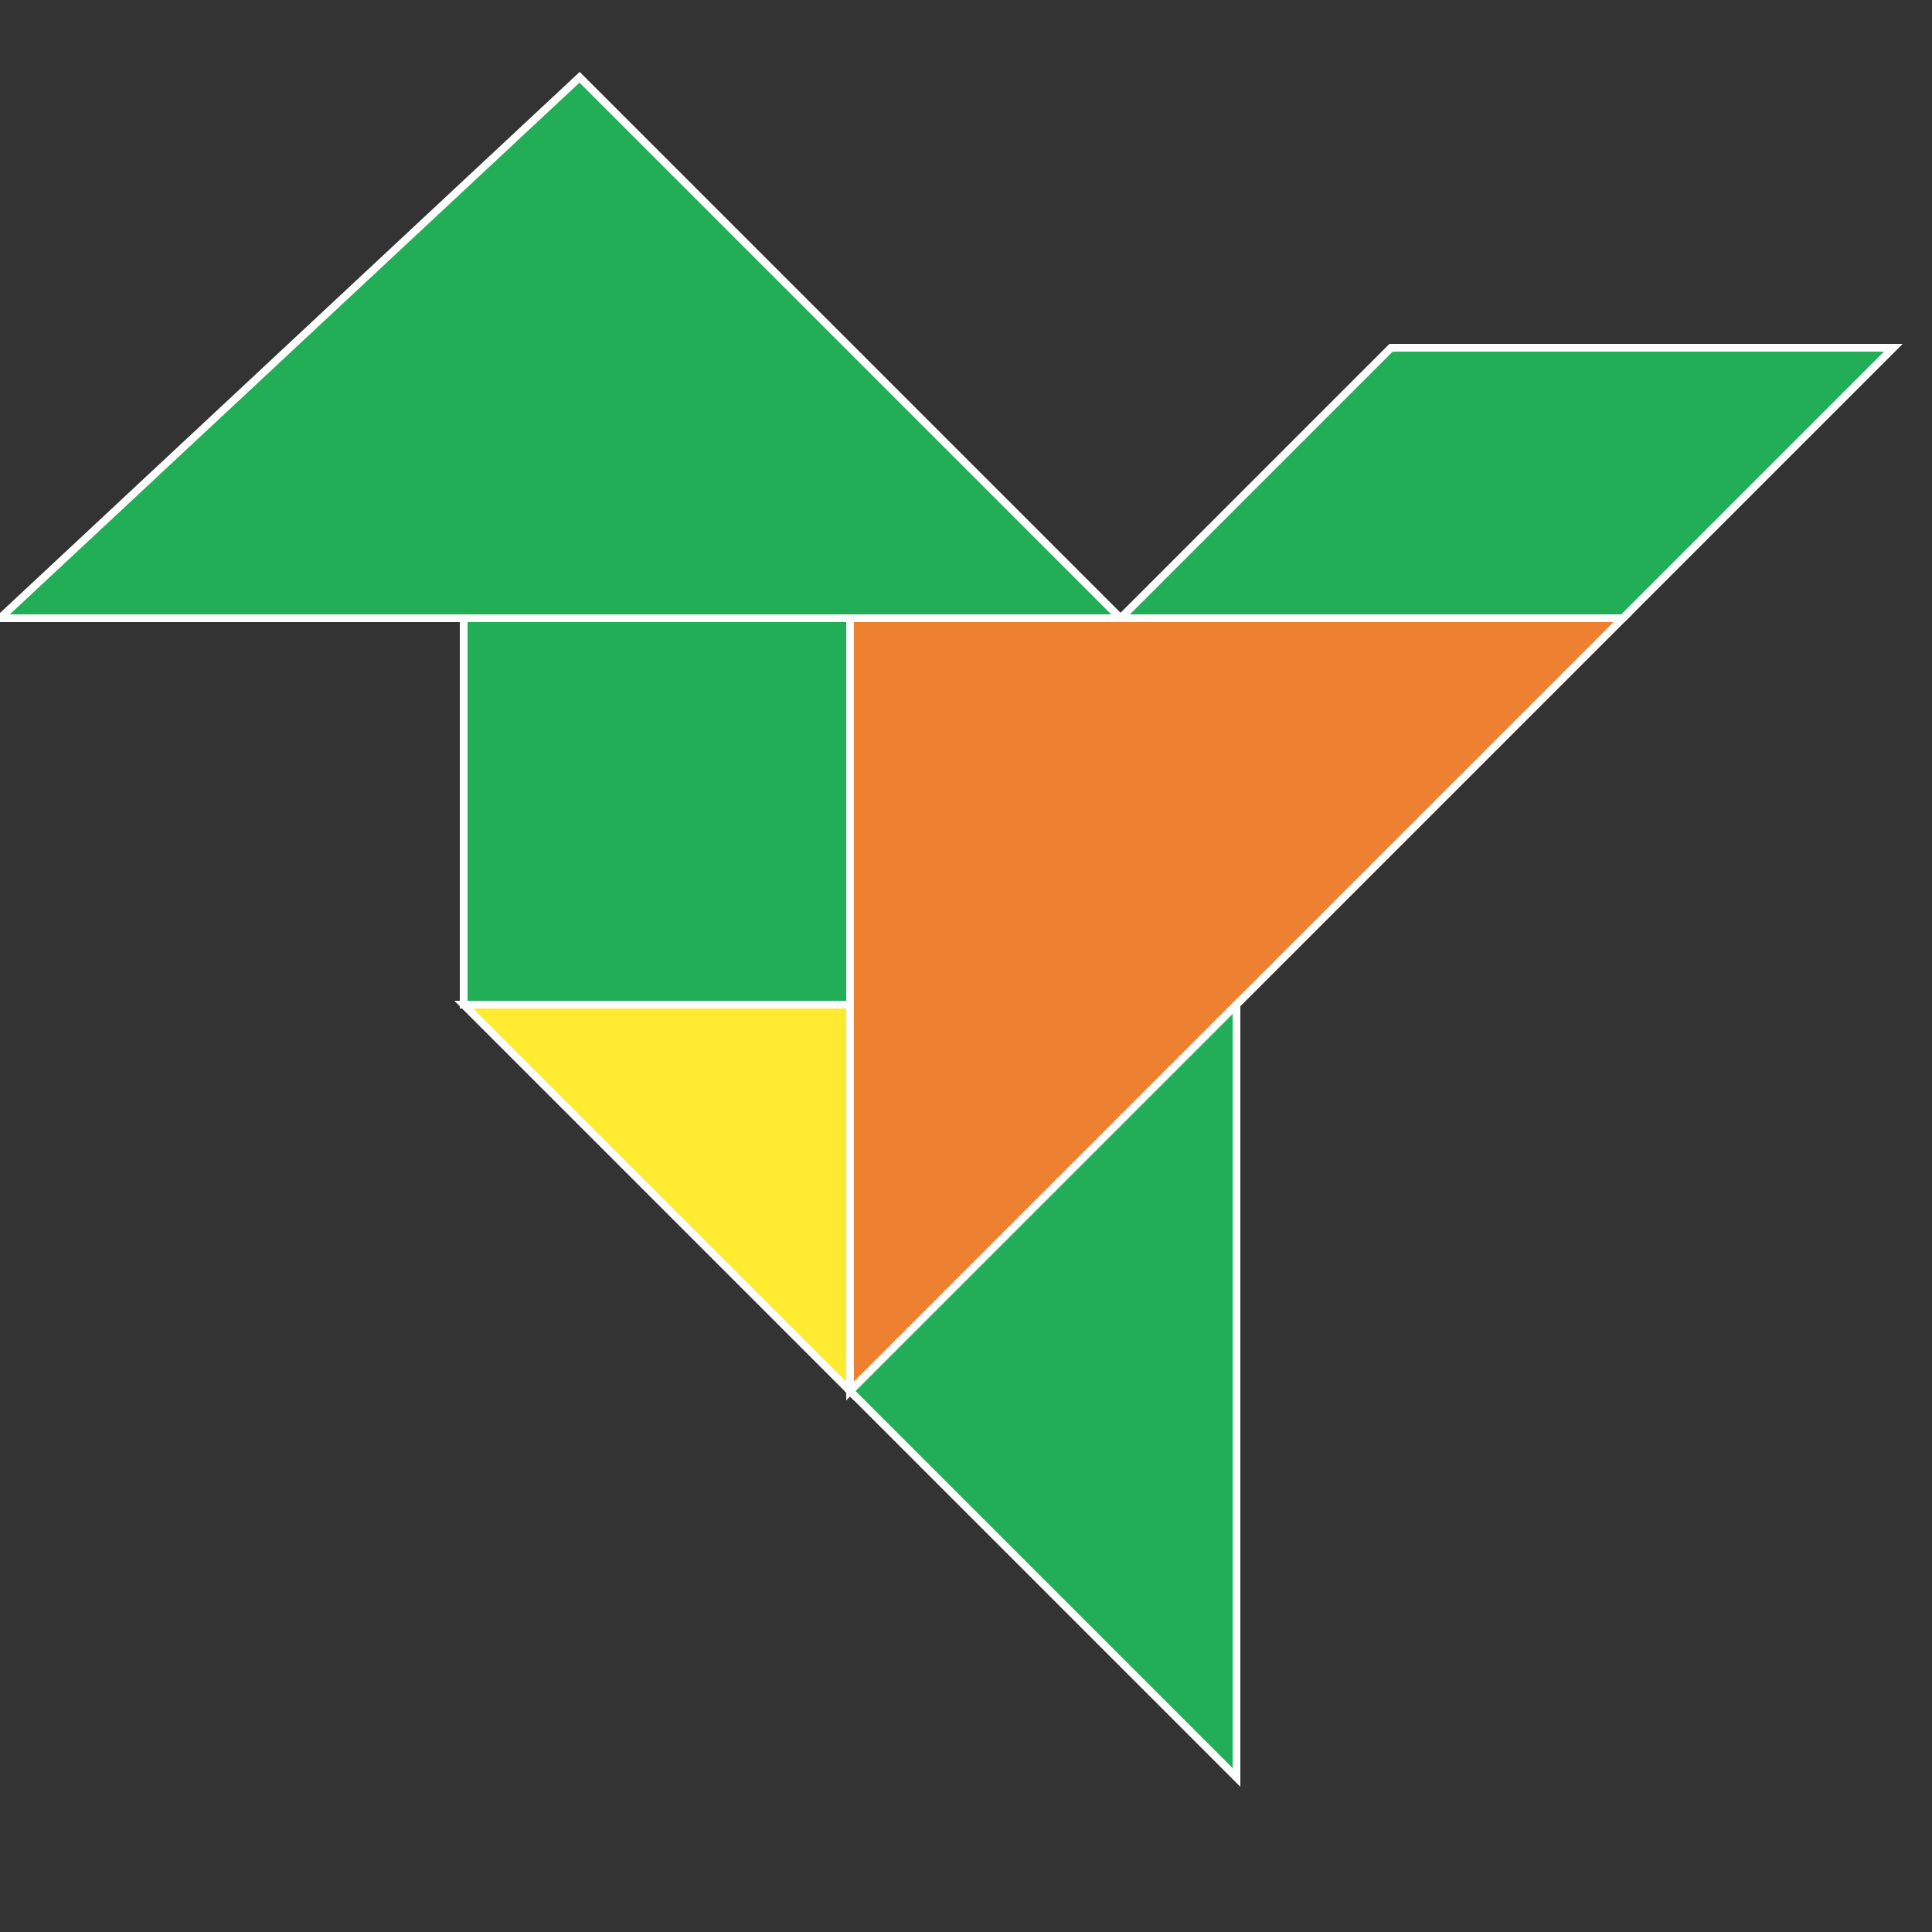
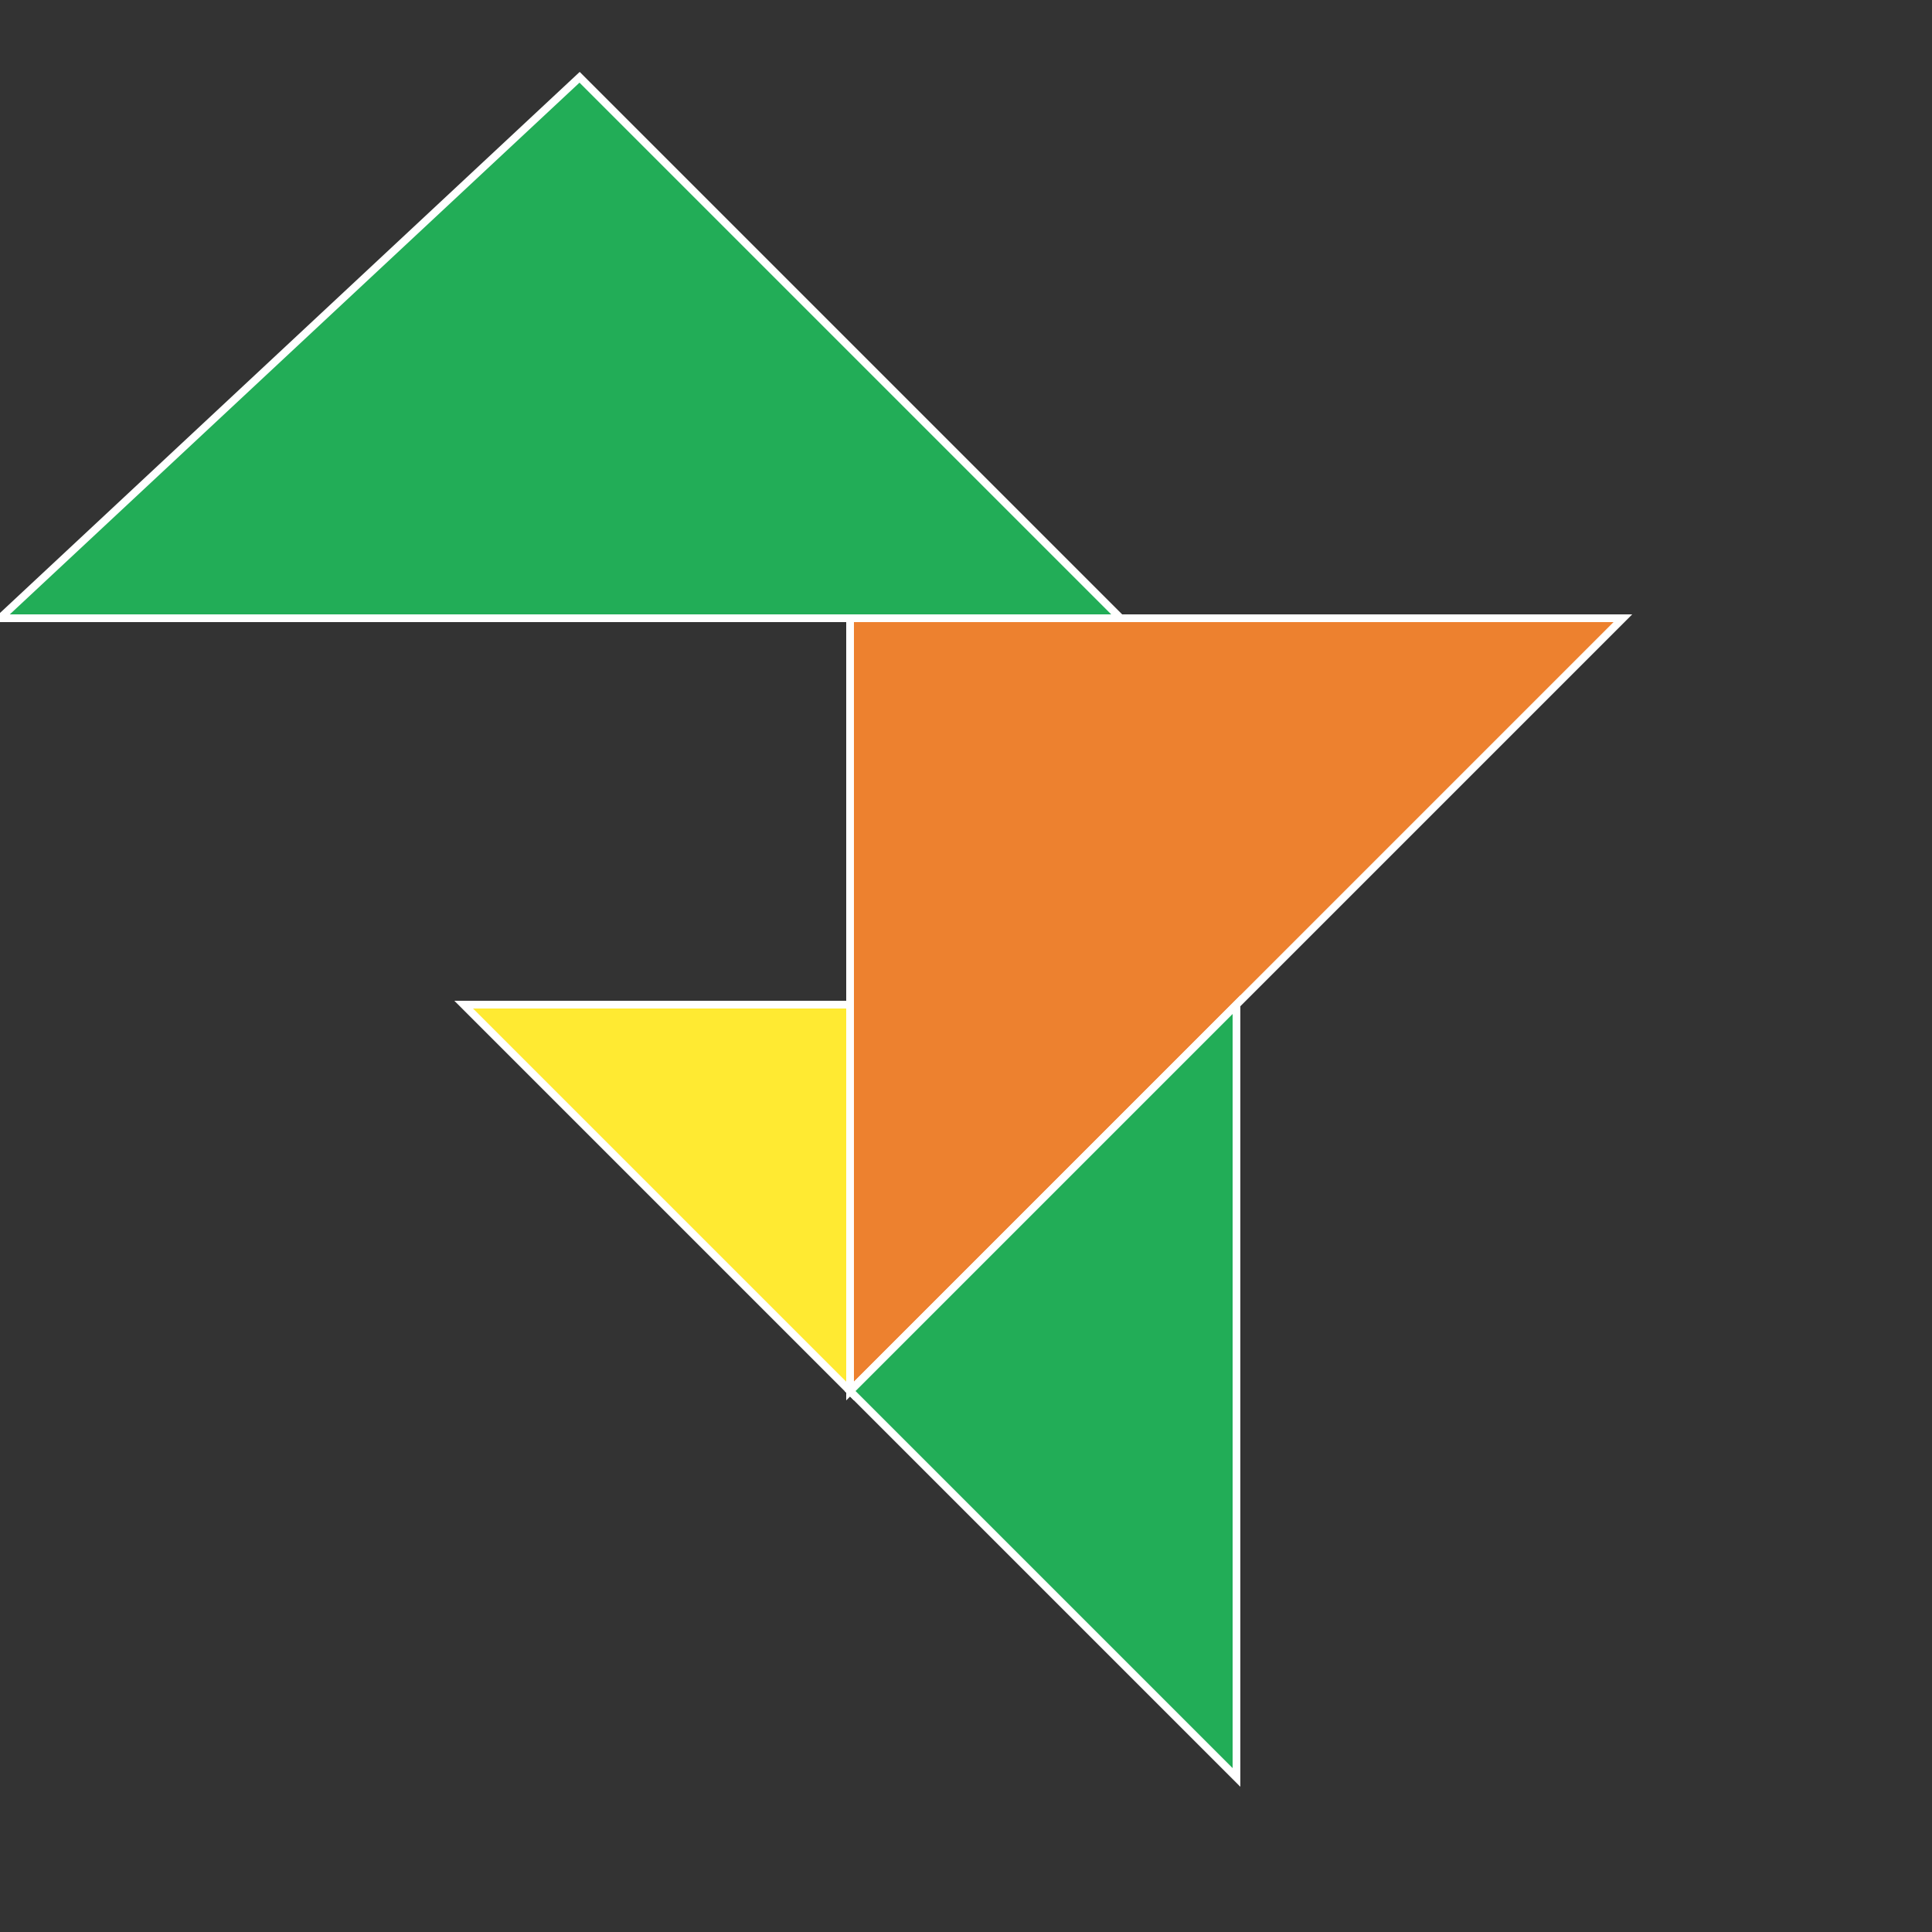
<svg xmlns="http://www.w3.org/2000/svg" stroke="#FFF" stroke-width=".2" version="1.0" viewBox="0 0 50 50">
  <rect x="0" y="0" width="50" height="50" fill="#333333" stroke="none" />
-   <path fill="#22ad57" d="M12 16h10v10H12z" />
  <path fill="#22ad57" d="M0  16h29L15 2z" />
-   <path fill="#22ad57" d="M29 16h13l7-7H36z" />
  <path fill="#ed812f" d="M22 16v20l20-20z" />
  <path fill="#22ad57" d="M22 36l10-10v20z" />
  <path fill="#ffea32" d="M12 26h10v10z" />
</svg>